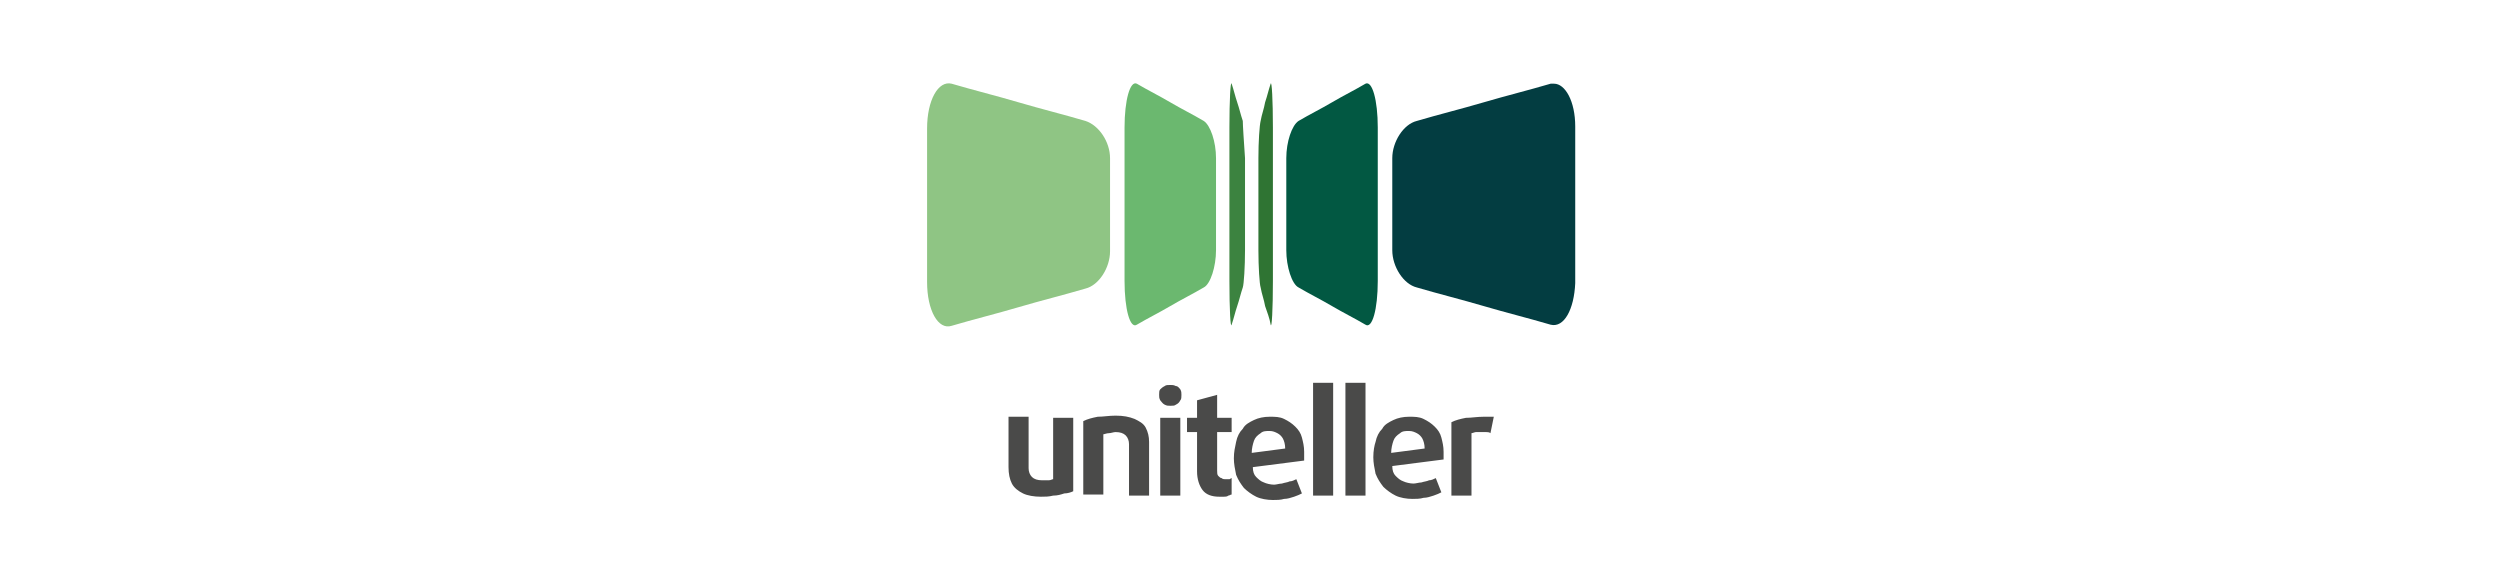
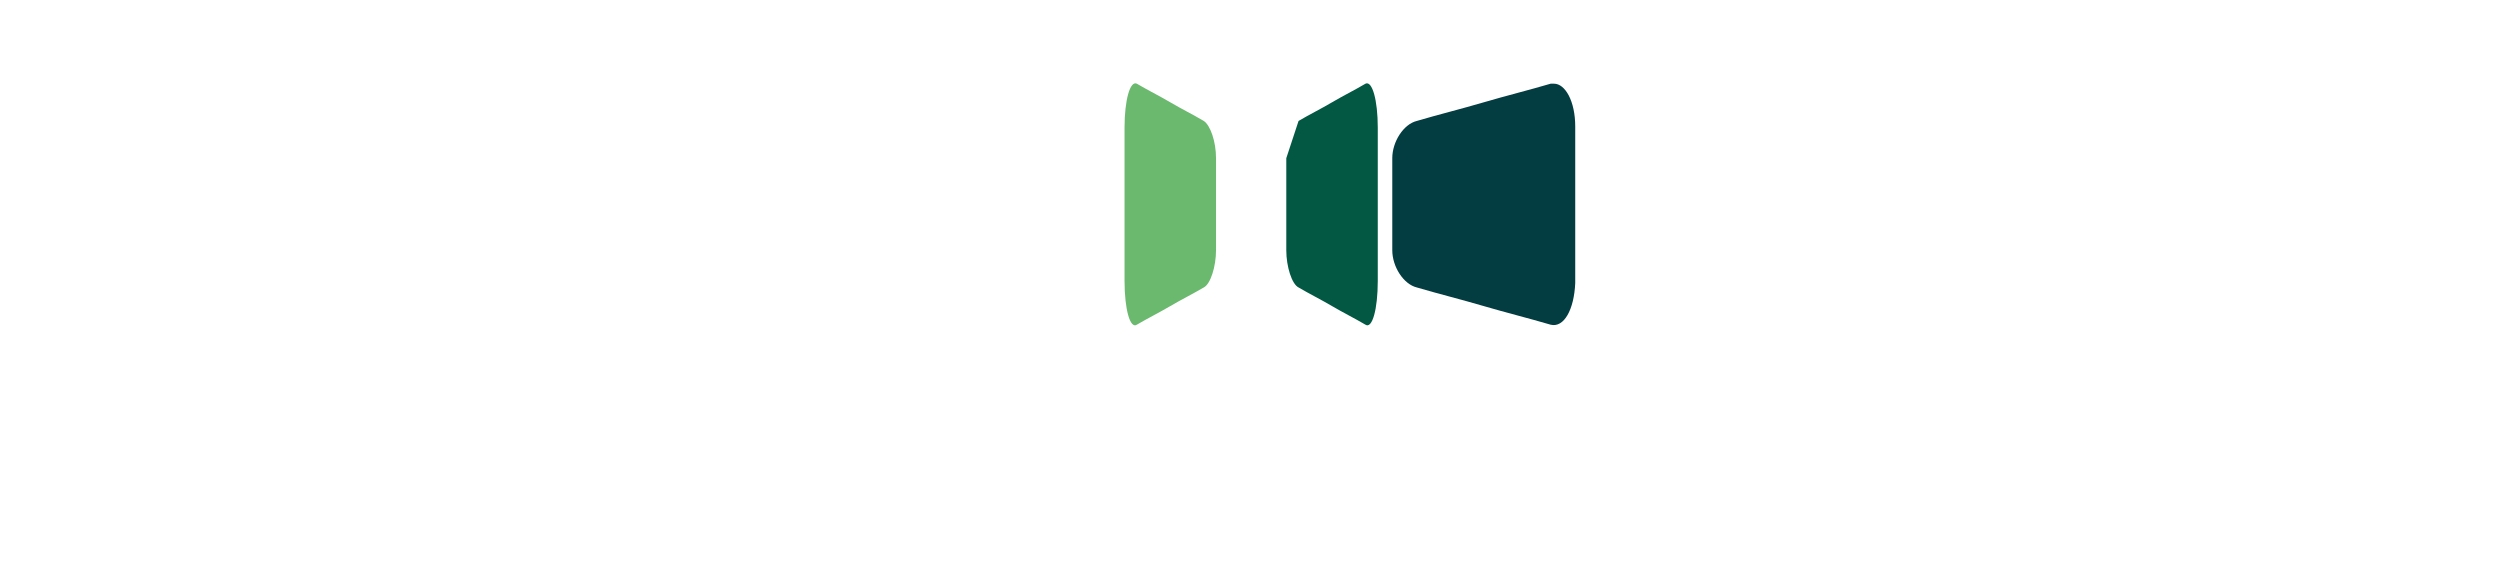
<svg xmlns="http://www.w3.org/2000/svg" width="240" height="56" viewBox="0 0 240 56" fill="none">
  <rect width="240" height="56" fill="white" />
  <path d="M148.866 8.034C146.724 8.665 144.582 9.191 142.44 9.822C140.299 10.453 138.157 10.979 136.015 11.61C134.73 11.926 133.659 13.609 133.659 15.186V19.603V24.021C133.659 25.598 134.73 27.281 136.015 27.596C138.157 28.227 140.299 28.753 142.44 29.384C144.582 30.015 146.724 30.541 148.866 31.172C150.151 31.488 151.115 29.7 151.222 27.176V12.136C151.222 9.717 150.258 8.034 149.187 8.034C149.08 8.034 148.973 8.034 148.866 8.034Z" fill="#033D41" />
-   <path d="M104.207 11.611C102.066 10.98 99.924 10.454 97.782 9.823C95.64 9.192 93.498 8.666 91.356 8.035C90.071 7.719 89 9.613 89 12.347V19.709V27.071C89 29.806 90.071 31.699 91.356 31.278C93.498 30.647 95.64 30.121 97.782 29.49C99.924 28.859 102.066 28.333 104.207 27.702C105.493 27.387 106.564 25.704 106.564 24.126V19.604V15.187C106.564 13.609 105.493 12.031 104.207 11.611Z" fill="#8FC584" />
-   <path d="M124.662 11.61C125.733 10.979 126.804 10.453 127.875 9.822C128.946 9.191 130.017 8.665 131.088 8.034C131.731 7.719 132.266 9.612 132.266 12.241V19.603V26.965C132.266 29.7 131.731 31.593 131.088 31.172C130.017 30.541 128.946 30.015 127.875 29.384C126.804 28.753 125.733 28.227 124.662 27.596C124.02 27.281 123.484 25.598 123.484 24.021V19.603V15.186C123.484 13.608 124.02 12.031 124.662 11.61Z" fill="#025842" />
+   <path d="M124.662 11.61C125.733 10.979 126.804 10.453 127.875 9.822C128.946 9.191 130.017 8.665 131.088 8.034C131.731 7.719 132.266 9.612 132.266 12.241V19.603V26.965C132.266 29.7 131.731 31.593 131.088 31.172C130.017 30.541 128.946 30.015 127.875 29.384C126.804 28.753 125.733 28.227 124.662 27.596C124.02 27.281 123.484 25.598 123.484 24.021V19.603V15.186Z" fill="#025842" />
  <path d="M115.56 11.61C114.489 10.979 113.418 10.453 112.347 9.822C111.276 9.191 110.205 8.665 109.134 8.034C108.491 7.719 107.956 9.612 107.956 12.241V19.603V26.965C107.956 29.7 108.491 31.593 109.134 31.172C110.205 30.541 111.276 30.015 112.347 29.384C113.418 28.753 114.489 28.227 115.56 27.596C116.202 27.281 116.738 25.598 116.738 24.021V19.603V15.186C116.738 13.608 116.202 12.031 115.56 11.61Z" fill="#6BB86F" />
-   <path d="M121.021 11.61C121.128 10.979 121.343 10.453 121.45 9.822C121.664 9.191 121.771 8.665 121.985 8.034C122.092 7.719 122.199 9.612 122.199 12.241V19.603V26.965C122.199 29.7 122.092 31.593 121.985 31.172C121.878 30.541 121.664 30.015 121.45 29.384C121.343 28.753 121.128 28.227 121.021 27.596C120.914 27.281 120.807 25.598 120.807 24.021V19.603V15.186C120.807 13.608 120.914 12.031 121.021 11.61Z" fill="#2F7433" />
-   <path d="M119.308 11.61C119.094 10.979 118.987 10.453 118.772 9.822C118.558 9.191 118.451 8.665 118.237 8.034C118.13 7.719 118.023 9.612 118.023 12.241V19.603V26.965C118.023 29.7 118.13 31.593 118.237 31.172C118.451 30.541 118.558 30.015 118.772 29.384C118.987 28.753 119.094 28.227 119.308 27.596C119.415 27.281 119.522 25.598 119.522 24.021V19.603V15.186C119.415 13.608 119.308 12.031 119.308 11.61Z" fill="#3C8340" />
-   <path d="M103.03 47.159V40.112H101.102V46.002C100.995 46.002 100.888 46.107 100.674 46.107C100.459 46.107 100.245 46.107 100.031 46.107C99.603 46.107 99.281 46.002 99.067 45.791C98.853 45.581 98.746 45.266 98.746 44.95V40.007H96.818V44.845C96.818 45.476 96.925 46.002 97.14 46.422C97.354 46.843 97.782 47.159 98.21 47.369C98.639 47.579 99.281 47.685 99.924 47.685C100.352 47.685 100.674 47.685 101.102 47.579C101.53 47.579 101.852 47.474 102.173 47.369C102.494 47.369 102.816 47.264 103.03 47.159ZM110.312 47.579V42.426C110.312 41.9 110.205 41.479 109.991 41.059C109.777 40.638 109.348 40.428 108.92 40.217C108.385 40.007 107.849 39.902 107.099 39.902C106.457 39.902 105.921 40.007 105.386 40.007C104.85 40.112 104.422 40.217 103.994 40.428V47.474H105.921V41.69C106.028 41.69 106.243 41.585 106.457 41.585C106.671 41.585 106.885 41.479 107.099 41.479C107.528 41.479 107.849 41.585 108.063 41.795C108.277 42.005 108.385 42.321 108.385 42.636V47.579H110.312ZM113.418 37.904C113.418 37.693 113.418 37.588 113.311 37.378C113.204 37.273 113.097 37.062 112.883 37.062C112.668 36.957 112.561 36.957 112.347 36.957C112.133 36.957 111.919 36.957 111.812 37.062C111.597 37.167 111.49 37.273 111.383 37.378C111.276 37.483 111.276 37.693 111.276 37.904C111.276 38.114 111.276 38.219 111.383 38.429C111.49 38.535 111.597 38.745 111.812 38.85C112.026 38.955 112.133 38.955 112.347 38.955C112.561 38.955 112.775 38.955 112.883 38.85C113.097 38.745 113.204 38.64 113.311 38.429C113.418 38.324 113.418 38.114 113.418 37.904ZM113.311 40.112H111.383V47.579H113.311V40.112ZM118.237 47.474V45.897C118.13 45.897 118.13 46.002 118.023 46.002C117.916 46.002 117.809 46.002 117.702 46.002C117.488 46.002 117.381 46.002 117.273 45.897C117.166 45.897 117.059 45.791 116.952 45.686C116.845 45.581 116.845 45.371 116.845 45.16V41.479H118.237V40.112H116.845V37.904L114.917 38.429V40.112H113.953V41.479H114.917V45.266C114.917 46.002 115.132 46.633 115.453 47.053C115.774 47.474 116.31 47.685 117.059 47.685C117.166 47.685 117.381 47.685 117.488 47.685C117.595 47.685 117.809 47.685 117.916 47.579C118.023 47.579 118.13 47.474 118.237 47.474ZM125.199 43.373C125.199 42.847 125.091 42.426 124.984 42.005C124.877 41.585 124.663 41.269 124.342 40.953C124.02 40.638 123.699 40.428 123.271 40.217C122.842 40.007 122.414 40.007 121.879 40.007C121.343 40.007 120.808 40.112 120.379 40.322C119.951 40.533 119.522 40.743 119.308 41.164C118.987 41.479 118.773 41.9 118.666 42.426C118.559 42.952 118.451 43.373 118.451 44.004C118.451 44.529 118.559 45.055 118.666 45.581C118.88 46.107 119.094 46.422 119.415 46.843C119.737 47.159 120.165 47.474 120.593 47.685C121.022 47.895 121.664 48 122.2 48C122.521 48 122.95 48 123.271 47.895C123.592 47.895 123.913 47.79 124.235 47.685C124.556 47.579 124.77 47.474 124.984 47.369L124.449 46.002C124.235 46.107 124.02 46.212 123.806 46.212C123.592 46.317 123.378 46.317 123.057 46.422C122.842 46.422 122.521 46.528 122.307 46.528C121.986 46.528 121.557 46.422 121.343 46.317C121.022 46.212 120.808 46.002 120.593 45.791C120.379 45.581 120.272 45.266 120.272 44.845L125.199 44.214C125.199 44.109 125.199 44.004 125.199 43.898C125.199 43.583 125.199 43.478 125.199 43.373ZM123.378 43.057L120.165 43.478C120.165 43.057 120.272 42.636 120.379 42.321C120.486 42.005 120.701 41.795 121.022 41.585C121.236 41.374 121.557 41.374 121.879 41.374C122.2 41.374 122.414 41.479 122.628 41.585C122.842 41.69 123.057 41.9 123.164 42.11C123.271 42.321 123.378 42.636 123.378 43.057ZM127.983 36.747H126.055V47.579H127.983V36.747ZM131.089 36.747H129.161V47.579H131.089V36.747ZM138.585 43.373C138.585 42.847 138.478 42.426 138.371 42.005C138.264 41.585 138.05 41.269 137.729 40.953C137.407 40.638 137.086 40.428 136.658 40.217C136.229 40.007 135.801 40.007 135.265 40.007C134.73 40.007 134.194 40.112 133.766 40.322C133.338 40.533 132.909 40.743 132.695 41.164C132.374 41.479 132.16 41.9 132.053 42.426C131.945 42.741 131.838 43.267 131.838 43.898C131.838 44.424 131.945 44.95 132.053 45.476C132.267 46.002 132.481 46.317 132.802 46.738C133.124 47.053 133.552 47.369 133.98 47.579C134.409 47.79 135.051 47.895 135.587 47.895C135.908 47.895 136.336 47.895 136.658 47.79C136.979 47.79 137.3 47.685 137.622 47.579C137.943 47.474 138.157 47.369 138.371 47.264L137.836 45.897C137.622 46.002 137.407 46.107 137.193 46.107C136.979 46.212 136.765 46.212 136.443 46.317C136.229 46.317 135.908 46.422 135.694 46.422C135.373 46.422 134.944 46.317 134.73 46.212C134.409 46.107 134.194 45.897 133.98 45.686C133.766 45.476 133.659 45.16 133.659 44.74L138.585 44.109C138.585 44.004 138.585 43.898 138.585 43.793C138.585 43.583 138.585 43.478 138.585 43.373ZM136.765 43.057L133.552 43.478C133.552 43.057 133.659 42.636 133.766 42.321C133.873 42.005 134.087 41.795 134.409 41.585C134.623 41.374 134.944 41.374 135.265 41.374C135.587 41.374 135.801 41.479 136.015 41.585C136.229 41.69 136.443 41.9 136.551 42.11C136.658 42.321 136.765 42.636 136.765 43.057ZM143.405 40.007C143.298 40.007 143.083 40.007 142.976 40.007C142.762 40.007 142.655 40.007 142.441 40.007C141.798 40.007 141.263 40.112 140.727 40.112C140.192 40.217 139.763 40.322 139.335 40.533V47.579H141.263V41.585C141.37 41.585 141.584 41.479 141.691 41.479C141.905 41.479 142.012 41.479 142.227 41.479C142.334 41.479 142.548 41.479 142.655 41.479C142.762 41.479 142.976 41.479 143.083 41.585L143.405 40.007Z" fill="#4A4A49" />
</svg>